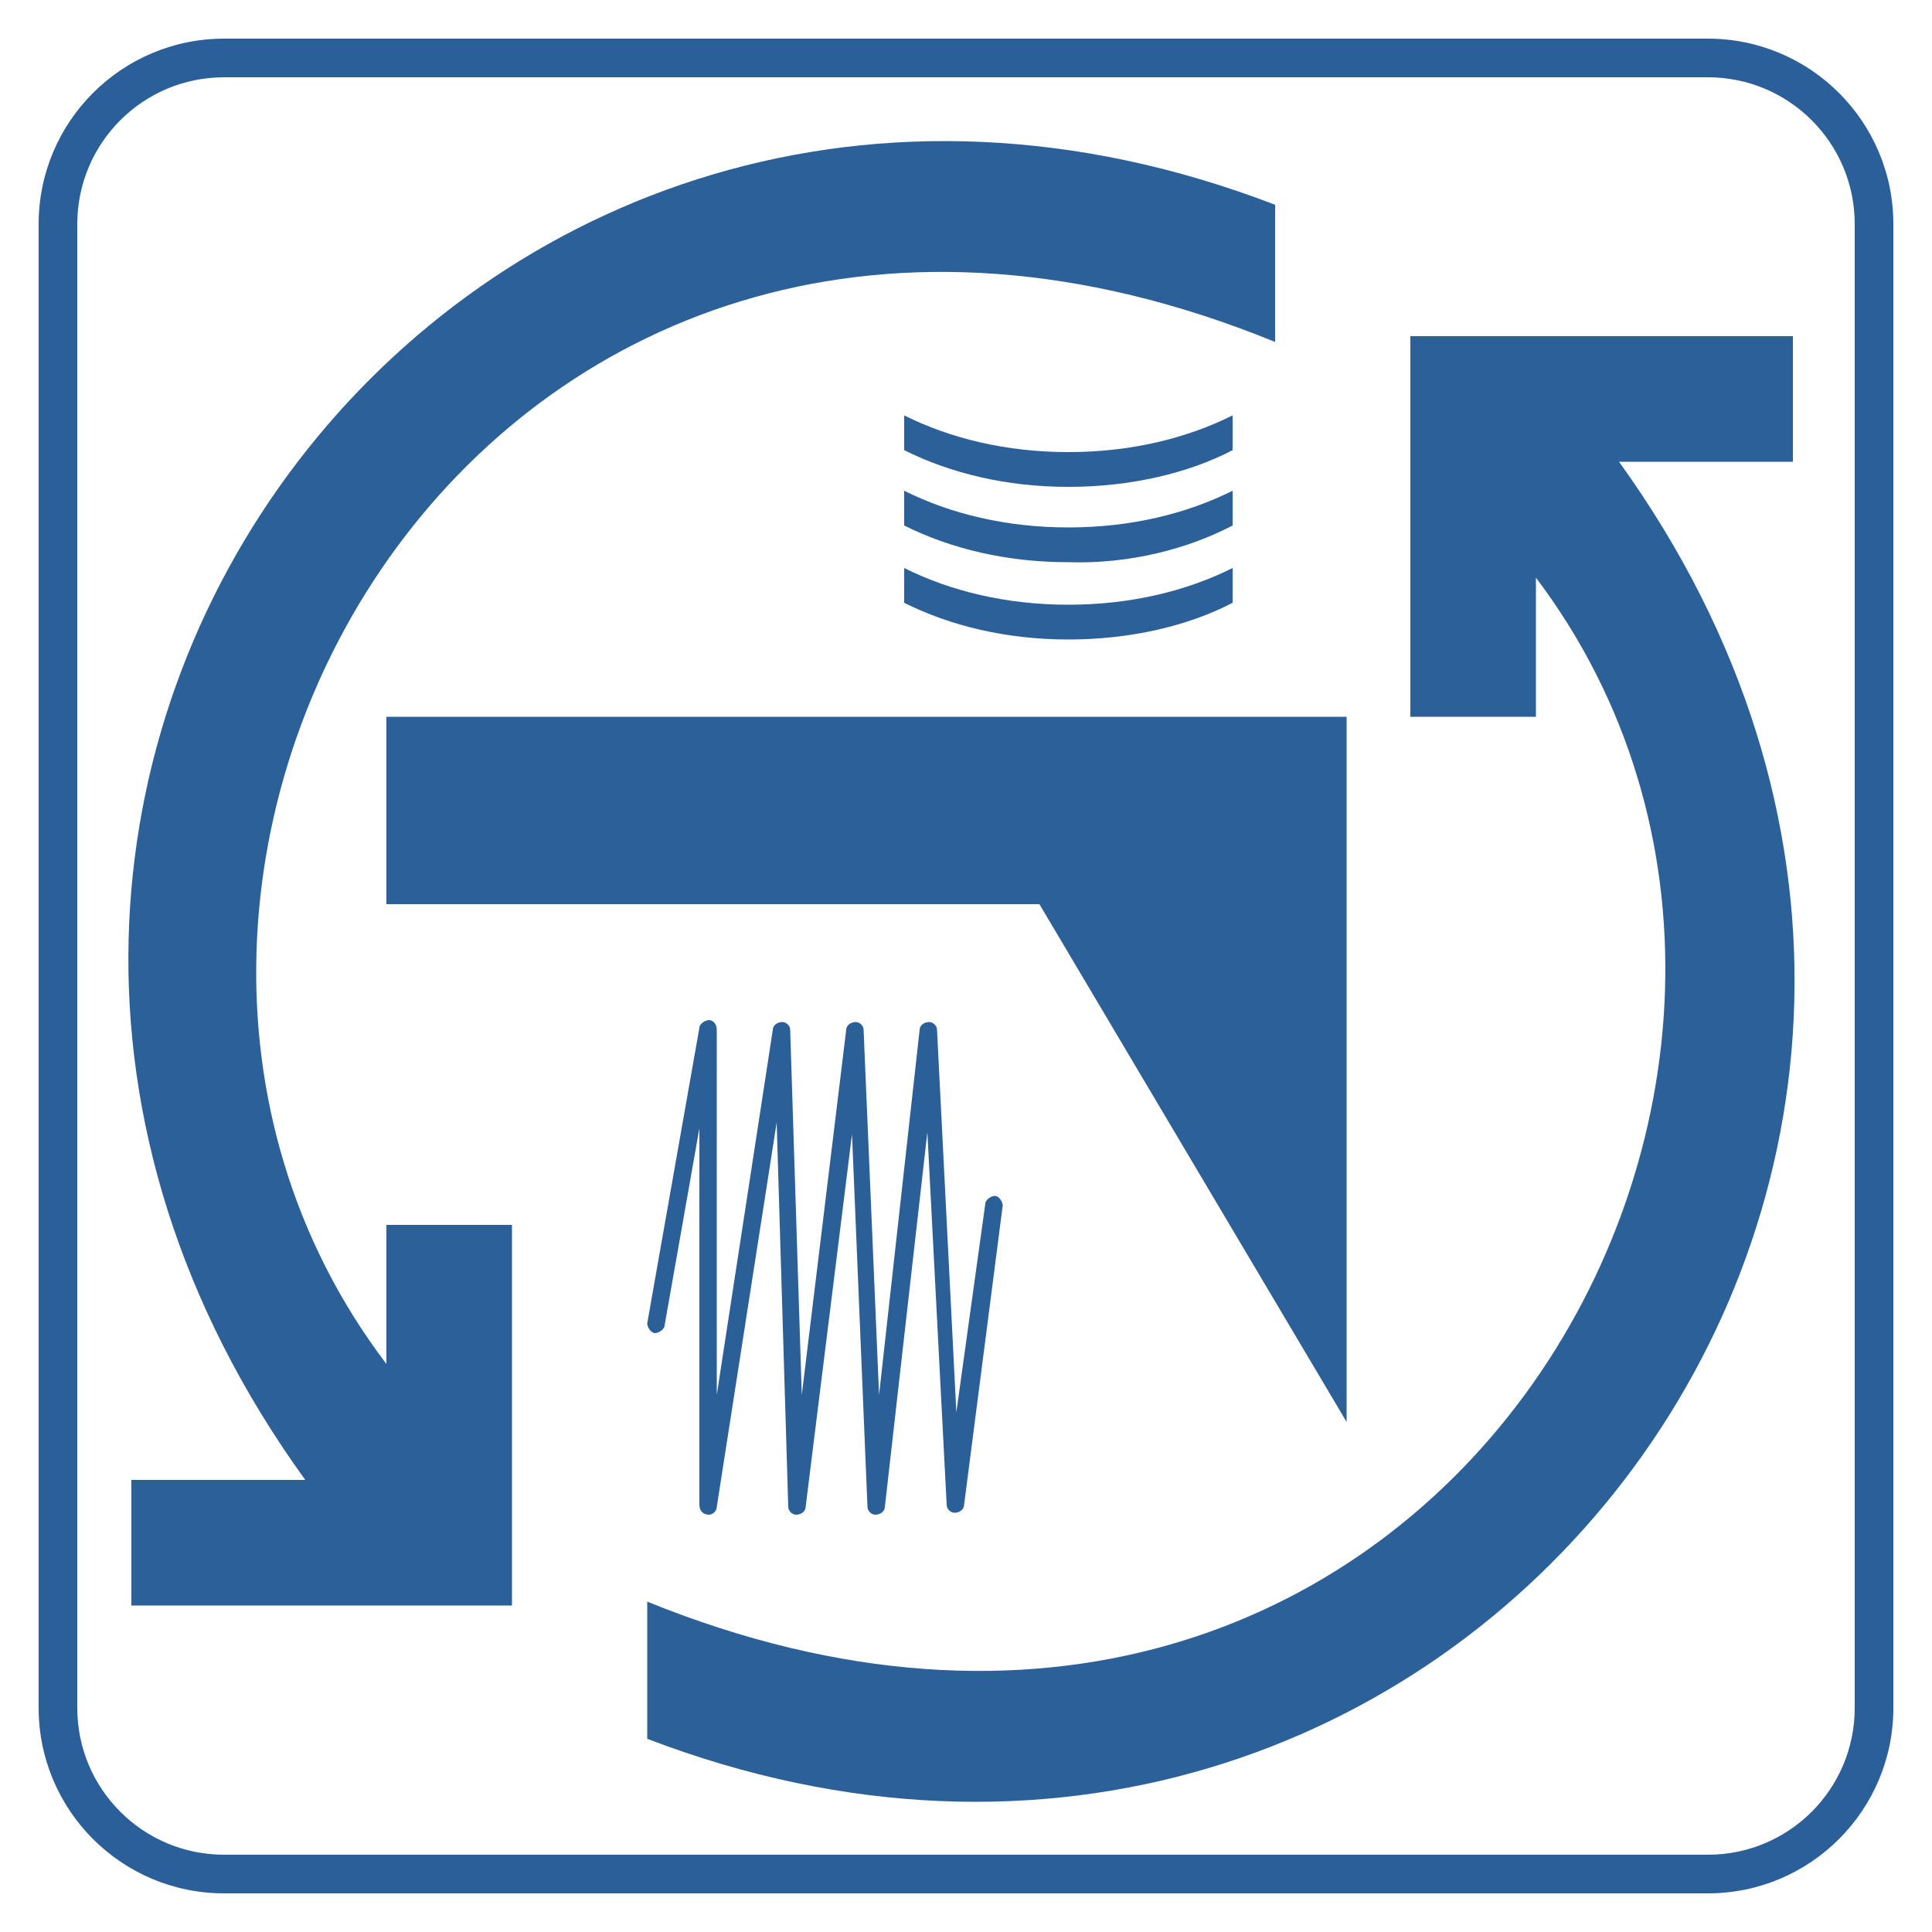
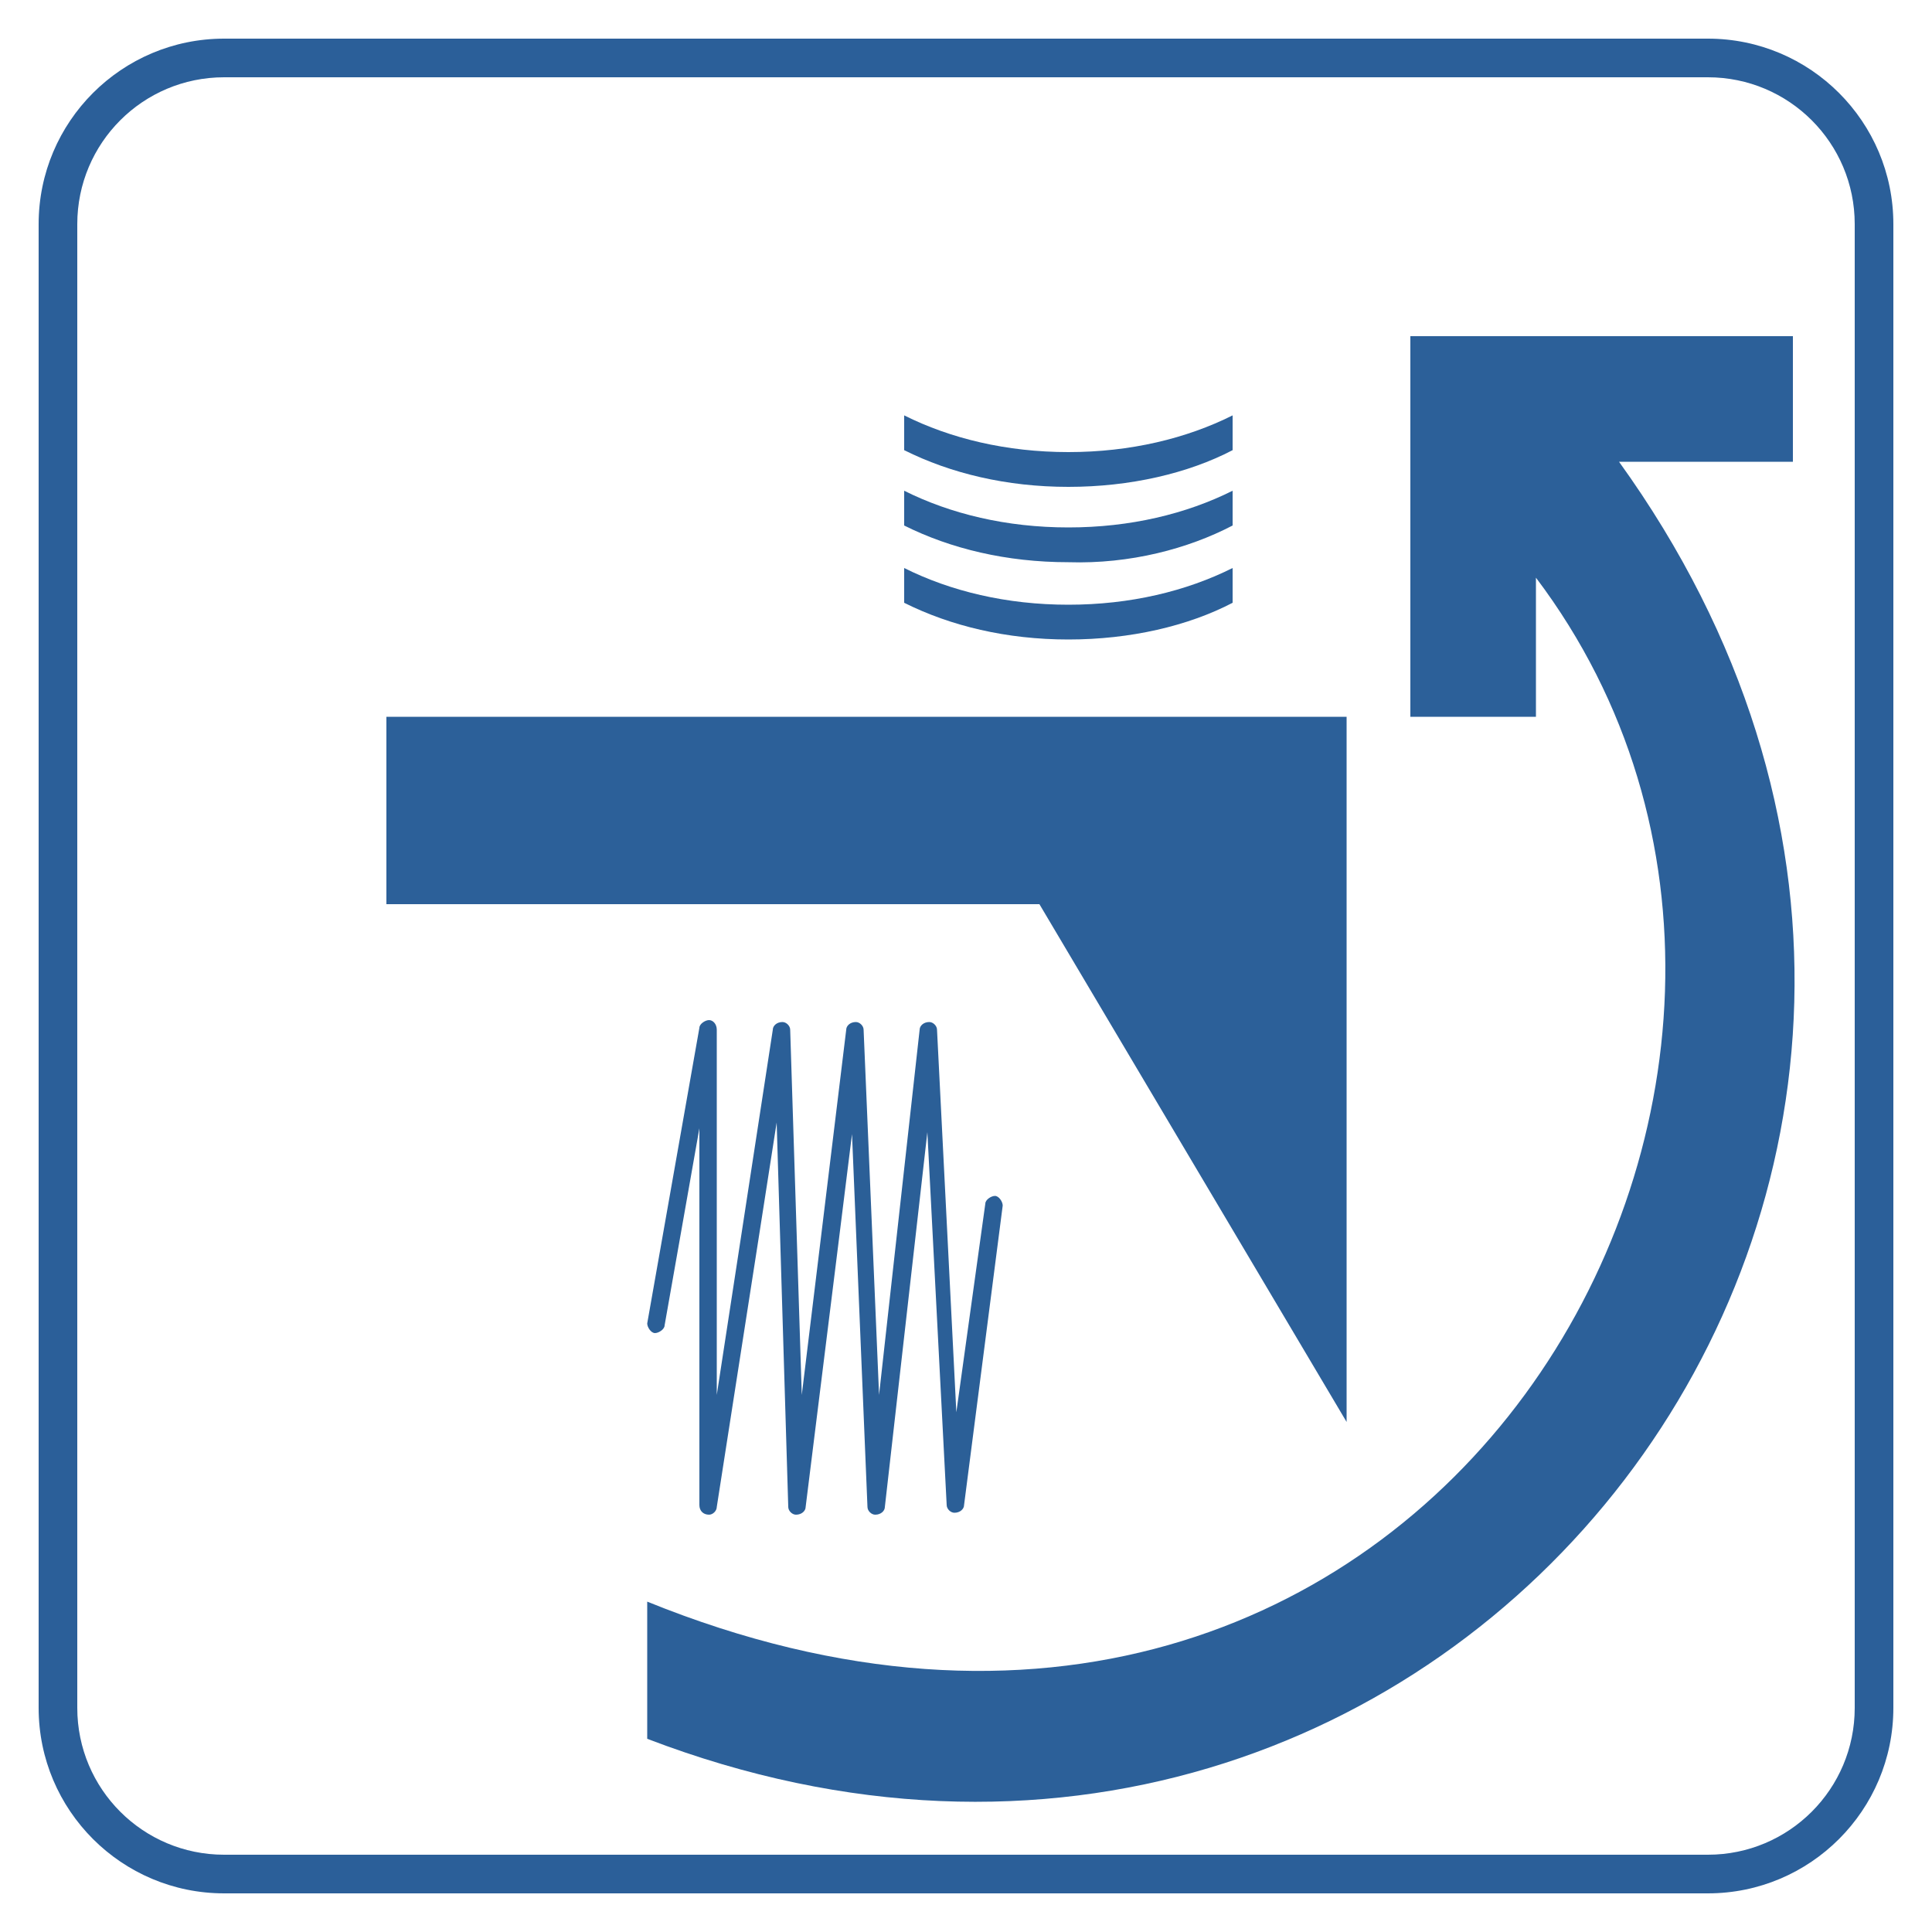
<svg xmlns="http://www.w3.org/2000/svg" version="1.1" id="Layer_1" x="0px" y="0px" viewBox="0 0 100 100" style="enable-background:new 0 0 100 100;" xml:space="preserve">
  <style type="text/css">
	.st0{fill:#2B5F99;}
	.st1{fill:#2C6099;}
	.st2{fill:#2B5F97;}
</style>
  <g>
    <path class="st0" d="M88.4,4c4.2,0,7.6,3.4,7.6,7.6v76.8c0,4.2-3.4,7.6-7.6,7.6H11.6C7.4,96,4,92.6,4,88.4V11.6C4,7.4,7.4,4,11.6,4   H88.4 M88.4,2H11.6C6.3,2,2,6.3,2,11.6v76.8c0,5.3,4.3,9.6,9.6,9.6h76.8c5.3,0,9.6-4.3,9.6-9.6V11.6C98,6.3,93.7,2,88.4,2L88.4,2z" />
  </g>
  <polygon class="st1" points="20,46.8 53.8,46.8 69.7,73.6 69.7,37.1 20,37.1 " />
-   <path class="st1" d="M66,10.6v7.1C25.6,1.2,0.5,44.9,20,70.6v-7.2c2.2,0,4.4,0,6.5,0c0,6.6,0,13.1,0,19.7H6.8v-6.5c0,0,9,0,9,0  C-10.6,40.1,24.4-5.4,66,10.6z" />
  <path class="st1" d="M33.5,90v-7.1c40.4,16.4,65.4-27.3,46-53v7.2c-2.2,0-4.4,0-6.5,0c0-6.6,0-13.1,0-19.7h19.8v6.5c0,0-9,0-9,0  C110.1,60.4,75,105.9,33.5,90z" />
  <path class="st1" d="M63.8,31.2v-1.8c-2.4,1.2-5.3,1.9-8.5,1.9c-3.2,0-6.1-0.7-8.5-1.9v1.8c2.4,1.2,5.3,1.9,8.5,1.9  C58.5,33.1,61.5,32.4,63.8,31.2z" />
  <path class="st1" d="M63.8,27.2v-1.8c-2.4,1.2-5.3,1.9-8.5,1.9c-3.2,0-6.1-0.7-8.5-1.9v1.8c2.4,1.2,5.3,1.9,8.5,1.9  C58.5,29.2,61.5,28.4,63.8,27.2z" />
  <path class="st1" d="M63.8,23.3v-1.8c-2.4,1.2-5.3,1.9-8.5,1.9c-3.2,0-6.1-0.7-8.5-1.9v1.8c2.4,1.2,5.3,1.9,8.5,1.9  C58.5,25.2,61.5,24.5,63.8,23.3z" />
  <path class="st2" d="M36.7,78.4C36.7,78.4,36.7,78.4,36.7,78.4c-0.3,0-0.5-0.2-0.5-0.5V58.4l-1.8,10.2c0,0.2-0.3,0.4-0.5,0.4  c-0.2,0-0.4-0.3-0.4-0.5l2.7-15.3c0-0.2,0.3-0.4,0.5-0.4c0.2,0,0.4,0.2,0.4,0.5v18.9l2.9-18.9c0-0.2,0.2-0.4,0.5-0.4  c0.2,0,0.4,0.2,0.4,0.4l0.6,18.9l2.3-18.9c0-0.2,0.2-0.4,0.5-0.4c0.2,0,0.4,0.2,0.4,0.4l0.8,18.9l2.1-18.9c0-0.2,0.2-0.4,0.5-0.4  c0.2,0,0.4,0.2,0.4,0.4l1,19.8L51,62.3c0-0.2,0.3-0.4,0.5-0.4c0.2,0,0.4,0.3,0.4,0.5l-2,15.5c0,0.2-0.2,0.4-0.5,0.4  c-0.2,0-0.4-0.2-0.4-0.4l-1-19.3L45.8,78c0,0.2-0.2,0.4-0.5,0.4c-0.2,0-0.4-0.2-0.4-0.4l-0.8-19.3L41.7,78c0,0.2-0.2,0.4-0.5,0.4  c-0.2,0-0.4-0.2-0.4-0.4l-0.6-19.9L37.1,78C37.1,78.2,36.9,78.4,36.7,78.4z" />
</svg>